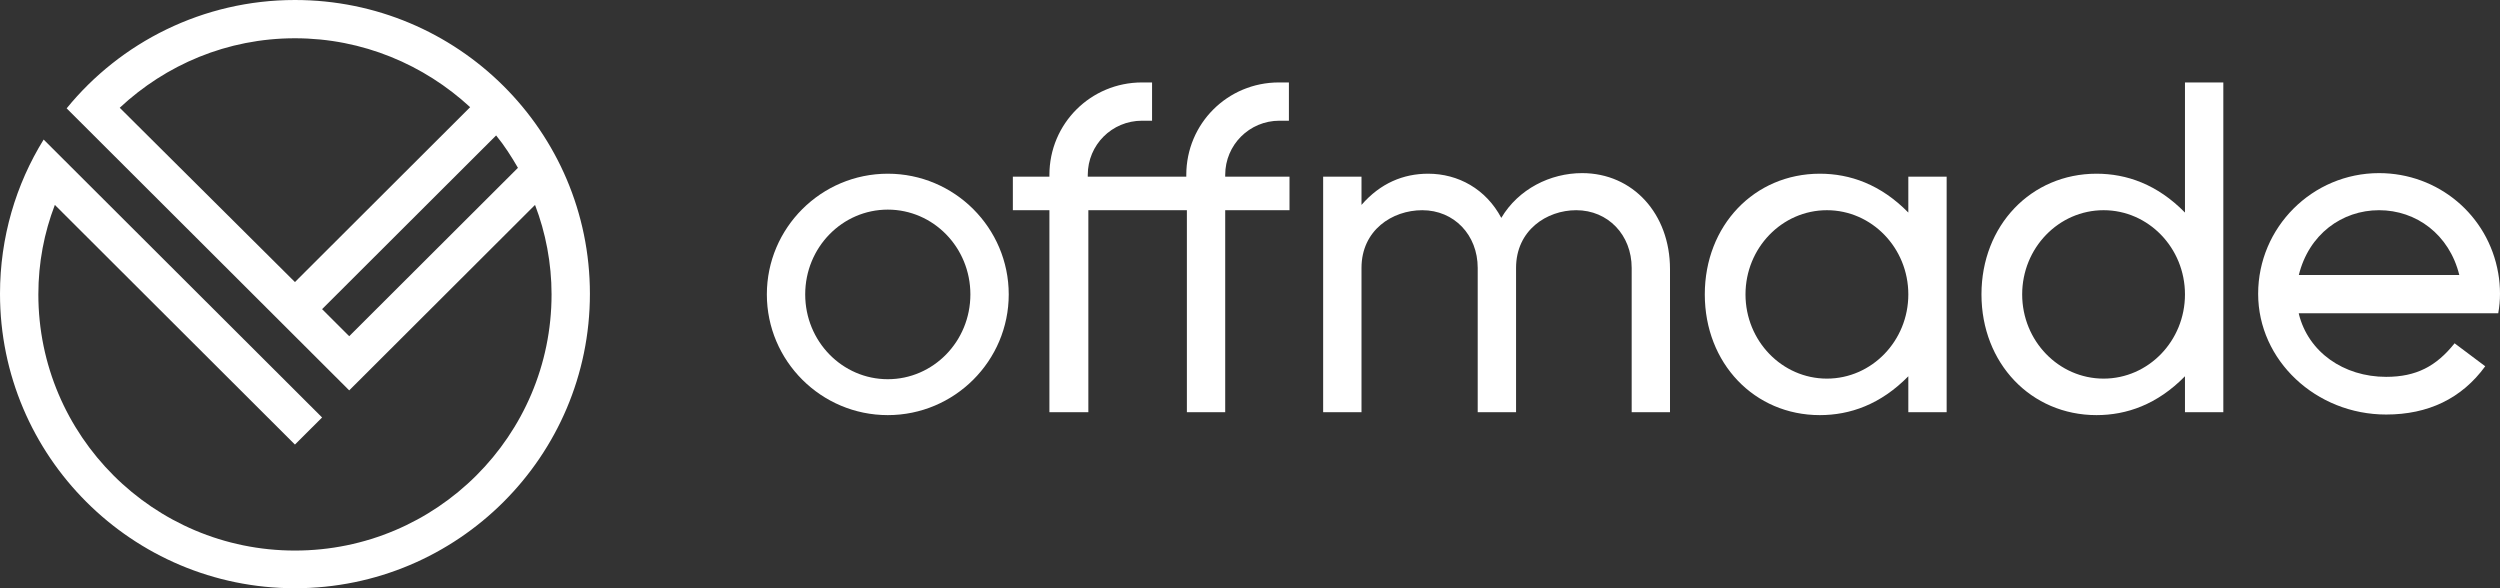
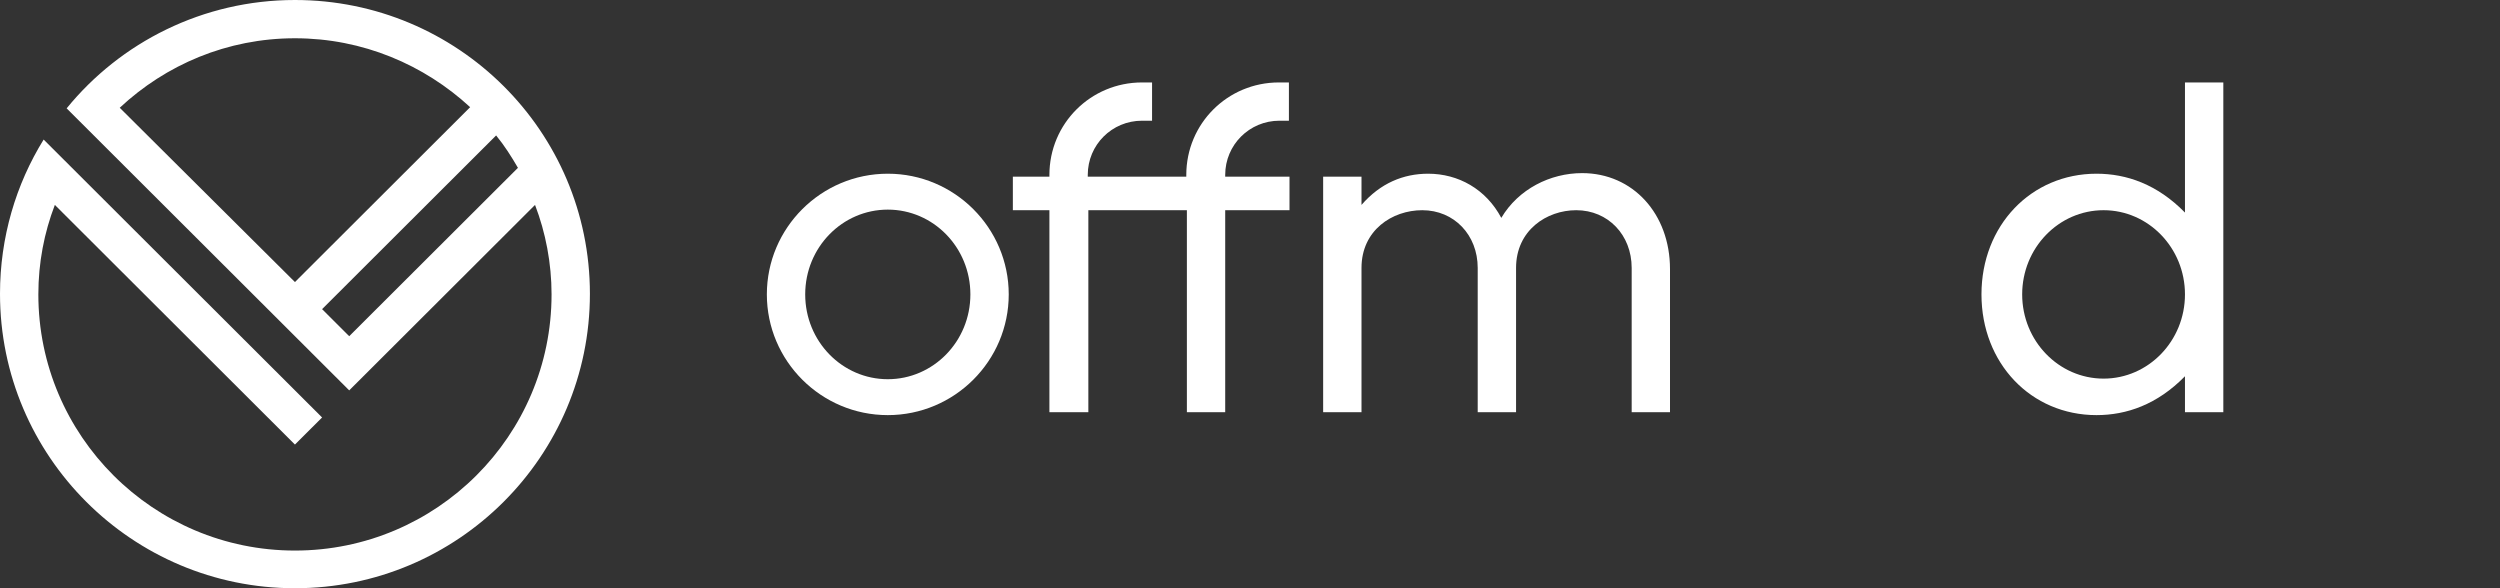
<svg xmlns="http://www.w3.org/2000/svg" width="85" height="20" viewBox="0 0 85 20" fill="none">
  <rect x="0" y="0" width="85" height="20" fill="#333333" stroke="none" />
  <path d="M30.185 14.114C27.919 14.114 26.073 12.272 26.073 10.01C26.073 7.748 27.919 5.906 30.185 5.906C32.452 5.906 34.297 7.748 34.297 10.01C34.297 12.272 32.452 14.114 30.185 14.114ZM30.185 7.127C28.641 7.127 27.377 8.408 27.377 10.01C27.377 11.611 28.641 12.893 30.185 12.893C31.729 12.893 32.993 11.611 32.993 10.01C32.993 8.408 31.729 7.127 30.185 7.127Z" fill="white" />
-   <path d="M64.883 6.006V7.227C63.94 6.266 62.897 5.906 61.874 5.906C59.648 5.906 57.963 7.668 57.963 10.01C57.963 12.352 59.648 14.114 61.874 14.114C62.897 14.114 63.94 13.754 64.883 12.793V14.014H66.186V6.006H64.883ZM62.115 12.873C60.59 12.873 59.347 11.591 59.347 10.01C59.347 8.428 60.59 7.147 62.115 7.147C63.639 7.147 64.883 8.428 64.883 10.01C64.883 11.591 63.639 12.873 62.115 12.873Z" fill="white" />
  <path d="M74.289 2.803V7.227C73.347 6.266 72.304 5.906 71.281 5.906C69.055 5.906 67.37 7.668 67.37 10.01C67.37 12.352 69.055 14.114 71.281 14.114C72.304 14.114 73.347 13.754 74.289 12.793V14.014H75.593V2.803H74.289ZM71.522 12.873C69.997 12.873 68.754 11.591 68.754 10.01C68.754 8.428 69.997 7.147 71.522 7.147C73.046 7.147 74.289 8.428 74.289 10.01C74.289 11.591 73.046 12.873 71.522 12.873Z" fill="white" />
-   <path d="M78.16 10.671C78.481 11.972 79.685 12.813 81.129 12.813C82.152 12.813 82.834 12.453 83.456 11.672L84.498 12.453C83.696 13.554 82.553 14.094 81.129 14.094C78.742 14.094 76.777 12.253 76.777 9.99C76.777 7.728 78.622 5.886 80.888 5.886C82.894 5.886 84.599 7.308 84.94 9.29C84.98 9.51 85 9.75 85 9.99C85 10.211 84.98 10.431 84.94 10.651H78.16V10.671ZM83.616 9.35C83.275 7.968 82.152 7.147 80.888 7.147C79.625 7.147 78.501 7.968 78.16 9.35H83.616Z" fill="white" />
  <path d="M51.044 7.408C51.626 6.427 52.709 5.886 53.792 5.886C55.517 5.886 56.78 7.268 56.78 9.149V14.014H55.477V9.109C55.477 7.988 54.674 7.147 53.591 7.147C52.589 7.147 51.546 7.828 51.546 9.109V14.014H50.242V9.109C50.242 7.988 49.44 7.147 48.357 7.147C47.334 7.147 46.291 7.828 46.291 9.109V14.014H44.987V6.006H46.291V6.967C46.933 6.227 47.715 5.906 48.557 5.906C49.58 5.906 50.523 6.427 51.044 7.408Z" fill="white" />
  <path d="M40.354 14.014V7.147H37.004V14.014H35.68V7.147H34.437V6.006H35.68V5.946C35.68 4.204 37.084 2.803 38.829 2.803H39.17V4.104H38.829C37.806 4.104 36.984 4.925 36.984 5.946V6.006H40.334V5.946C40.334 4.204 41.737 2.803 43.482 2.803H43.823V4.104H43.502C42.48 4.104 41.657 4.925 41.657 5.946V6.006H43.843V7.147H41.657V14.014H40.354Z" fill="white" />
  <path d="M10.028 0C6.899 0 4.092 1.441 2.266 3.684L3.008 4.424L11.873 13.273L18.191 6.967C18.552 7.908 18.753 8.949 18.753 10.01C18.753 14.815 14.842 18.719 10.028 18.719C5.215 18.719 1.304 14.815 1.304 10.01C1.304 8.929 1.504 7.908 1.865 6.967L10.028 15.115L10.951 14.194L2.447 5.706L1.484 4.745C0.542 6.266 0 8.068 0 9.99C0 15.515 4.493 20 10.028 20C15.564 20 20.057 15.515 20.057 9.99C20.057 4.464 15.564 0 10.028 0ZM4.071 3.664C5.636 2.202 7.722 1.301 10.028 1.301C12.335 1.301 14.421 2.202 15.985 3.644L10.028 9.59L4.071 3.664ZM11.873 11.431L10.951 10.511L16.868 4.605C17.148 4.945 17.389 5.325 17.61 5.706L11.873 11.431Z" fill="white" />
</svg>